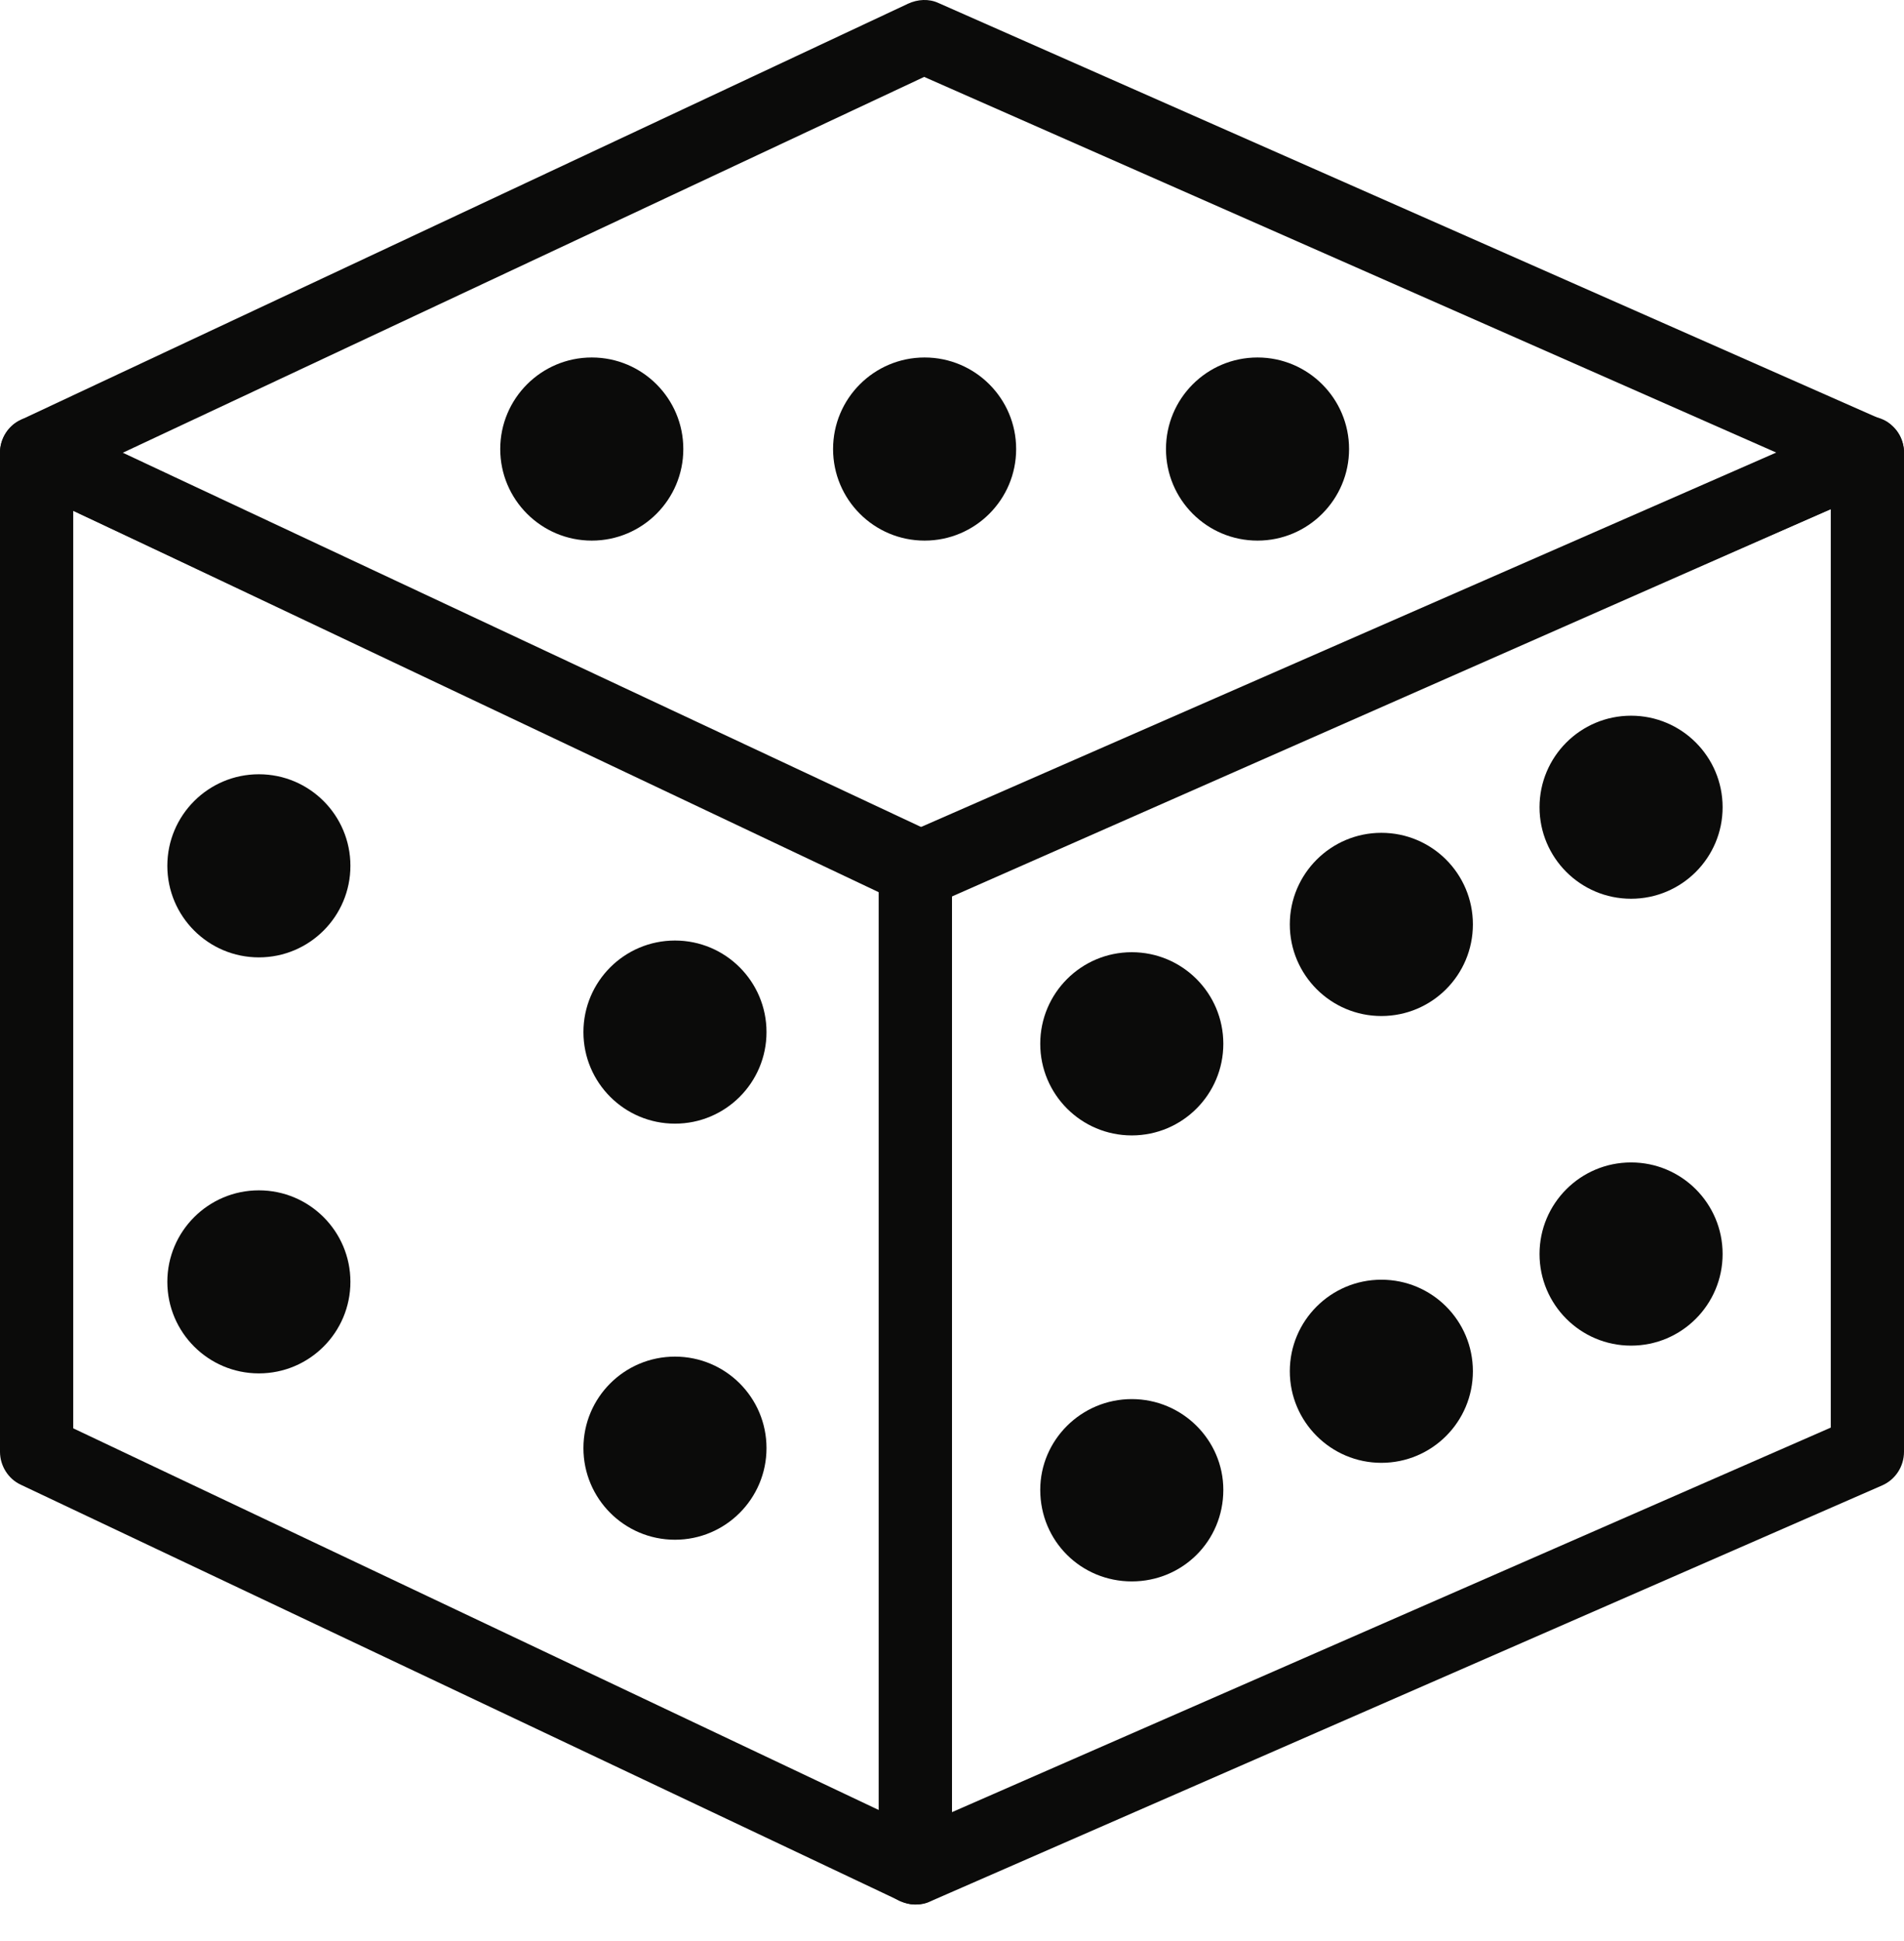
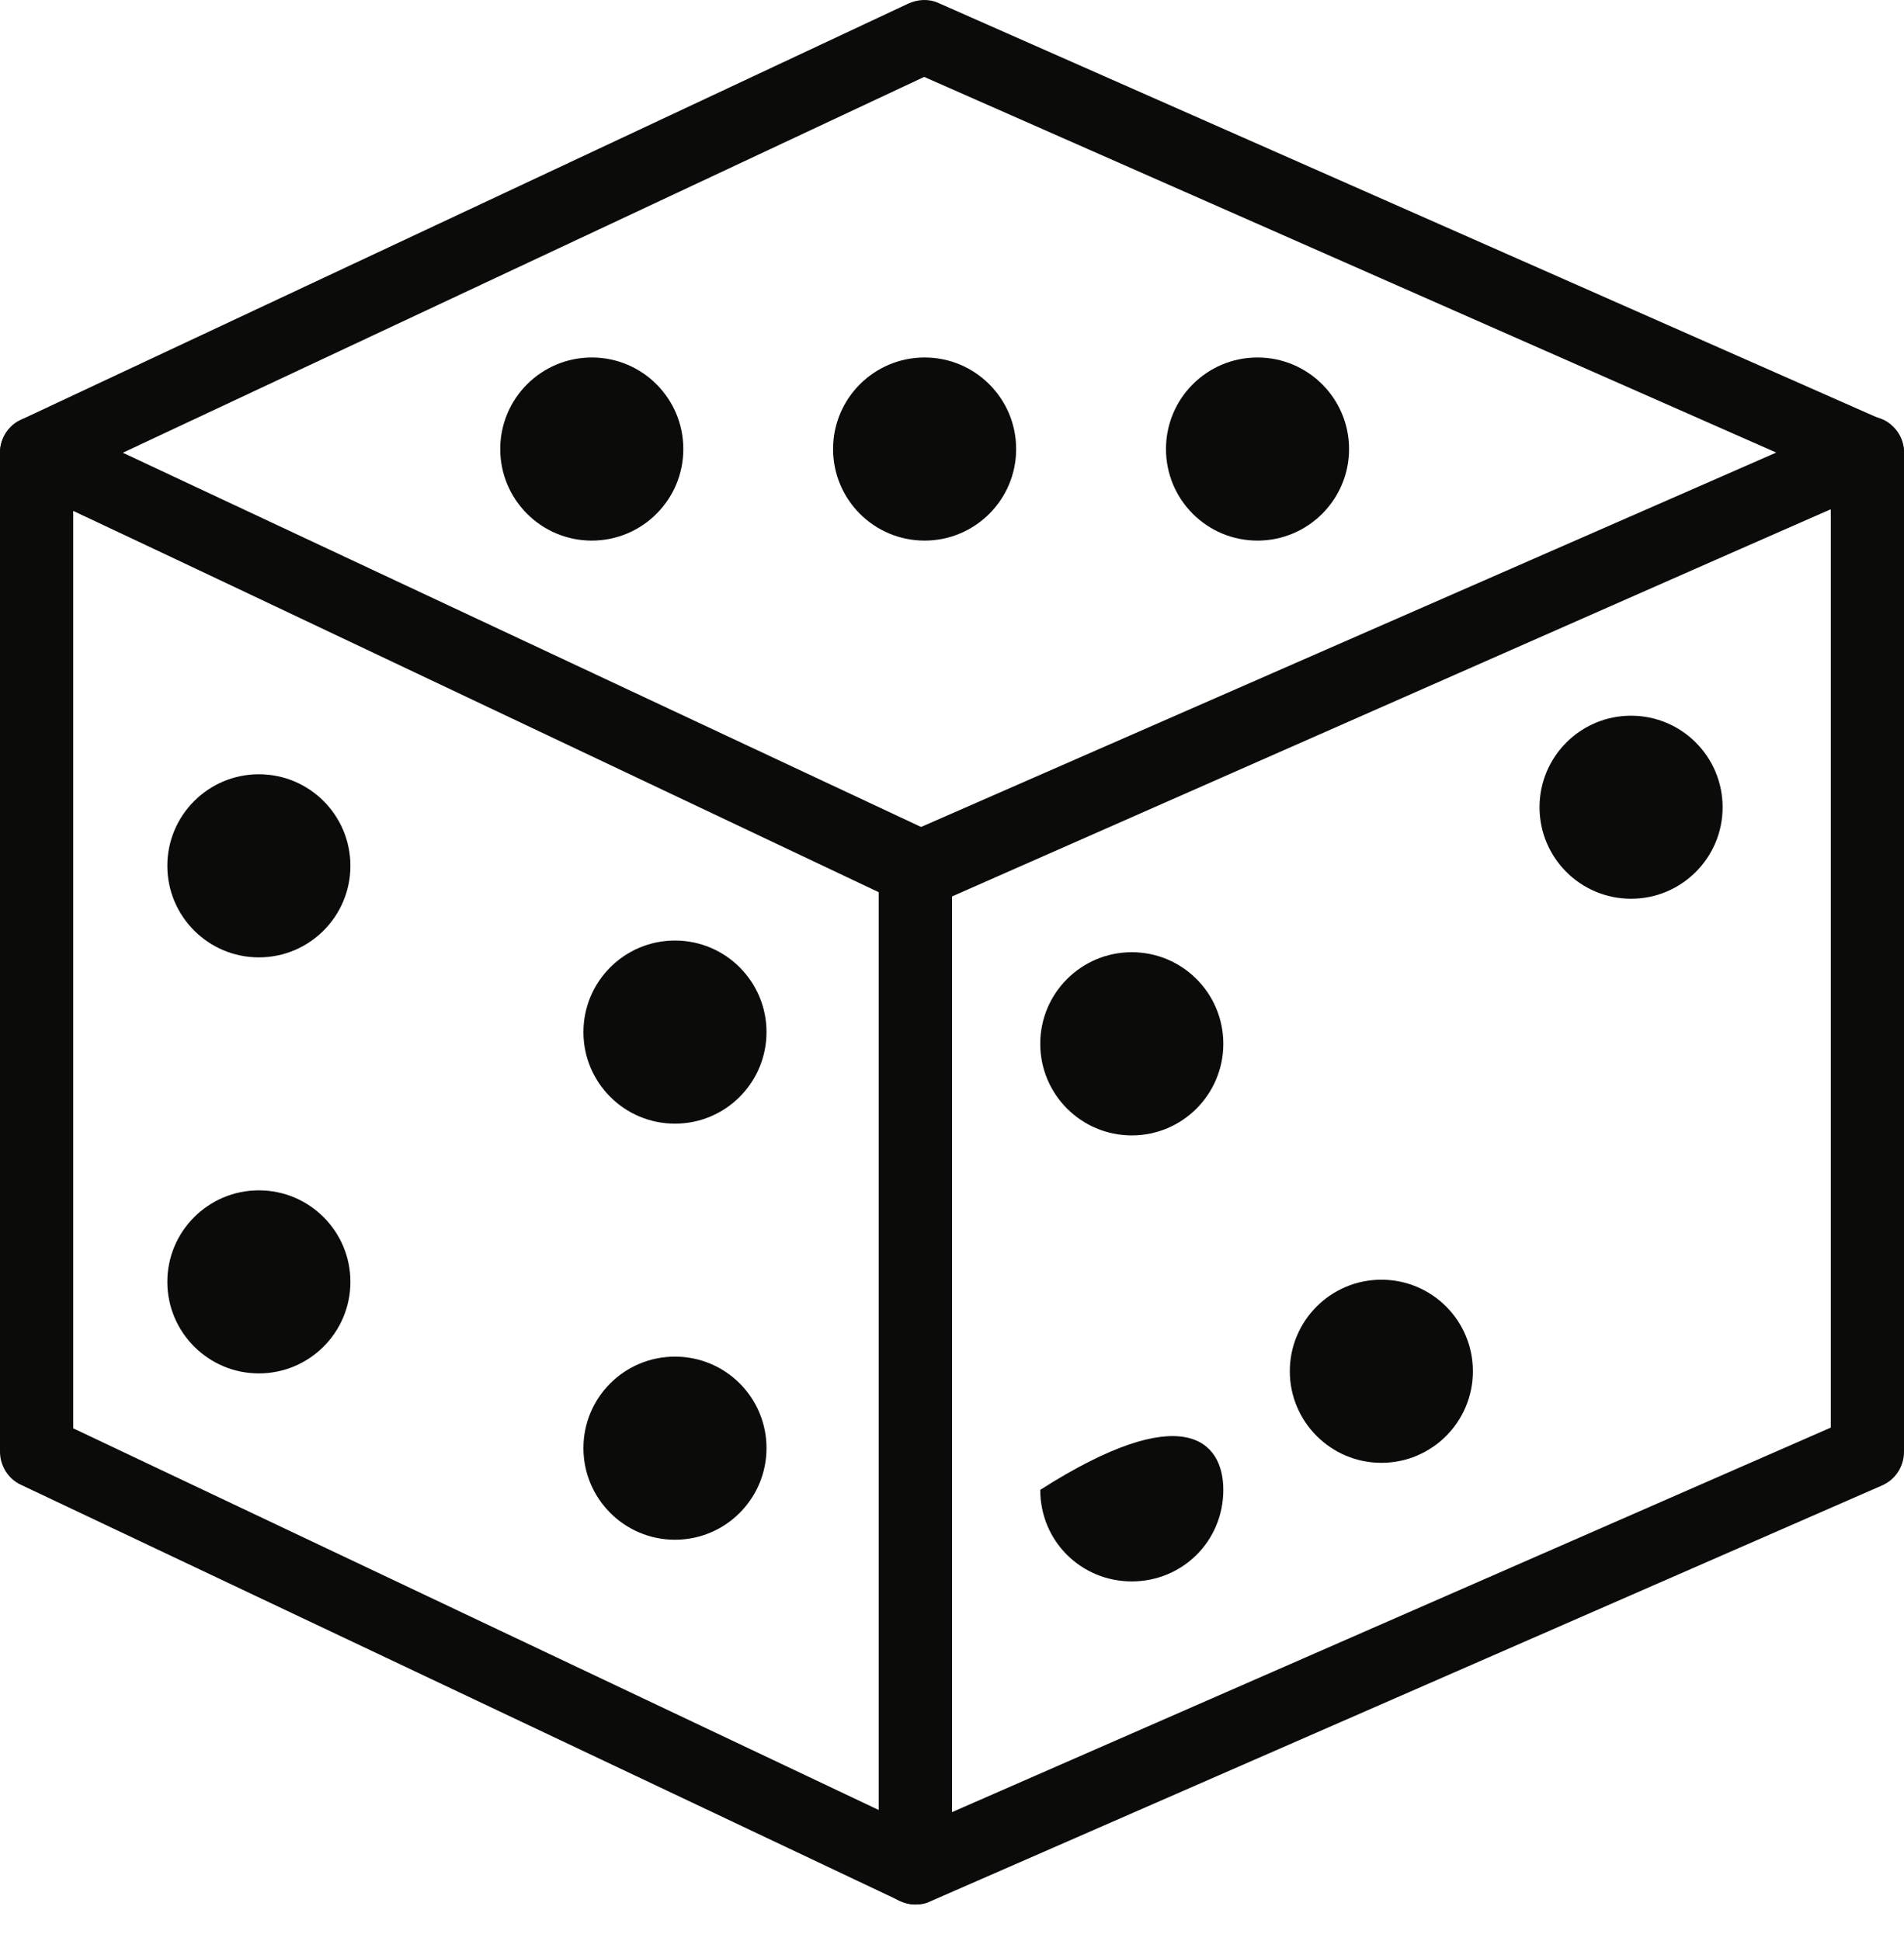
<svg xmlns="http://www.w3.org/2000/svg" width="52" height="53" viewBox="0 0 52 53" fill="none">
  <path fill-rule="evenodd" clip-rule="evenodd" d="M2 39L24 49.422V24.362L2 13.942V39ZM25 52.002C24.854 52.002 24.708 51.96 24.572 51.902L0.572 40.542C0.222 40.382 0 40.02 0 39.64V12.362C0 12.02 0.176 11.7 0.464 11.52C0.756 11.34 1.118 11.32 1.428 11.46L25.428 22.822C25.778 22.982 26 23.34 26 23.72V51C26 51.34 25.824 51.66 25.536 51.84C25.372 51.942 25.186 52.002 25 52.002Z" fill="#0B0B0A" />
  <path fill-rule="evenodd" clip-rule="evenodd" d="M26 24.381V49.48L50 38.98V13.902L26 24.381ZM25 52.002C24.808 52.002 24.618 51.943 24.452 51.84C24.17 51.66 24 51.34 24 51.001V23.721C24 23.32 24.236 22.962 24.6 22.823L50.6 11.443C50.91 11.32 51.264 11.341 51.548 11.521C51.83 11.72 52 12.021 52 12.363V39.641C52 40.042 51.764 40.403 51.4 40.56L25.4 51.92C25.272 51.983 25.136 52.002 25 52.002Z" fill="#0B0B0A" />
  <path fill-rule="evenodd" clip-rule="evenodd" d="M3.354 12.362L25.24 22.62L48.522 12.362L25.24 2.1L3.354 12.362ZM25.226 24.72C25.082 24.72 24.936 24.702 24.802 24.64L0.576 13.282C0.224 13.1 0 12.76 0 12.362C0 11.98 0.224 11.622 0.576 11.46L24.802 0.1C25.064 -0.02 25.366 -0.04 25.63 0.082L51.404 11.46C51.766 11.6 52 11.96 52 12.362C52 12.76 51.766 13.122 51.404 13.282L25.63 24.64C25.502 24.702 25.364 24.72 25.226 24.72Z" fill="#0B0B0A" />
  <path fill-rule="evenodd" clip-rule="evenodd" d="M18.662 12.261C18.662 13.641 17.544 14.761 16.162 14.761C14.782 14.761 13.662 13.641 13.662 12.261C13.662 10.881 14.782 9.761 16.162 9.761C17.544 9.761 18.662 10.881 18.662 12.261Z" fill="#0B0B0A" />
  <path fill-rule="evenodd" clip-rule="evenodd" d="M20.934 28.181C20.934 29.561 19.816 30.681 18.434 30.681C17.052 30.681 15.934 29.561 15.934 28.181C15.934 26.801 17.052 25.681 18.434 25.681C19.816 25.681 20.934 26.801 20.934 28.181Z" fill="#0B0B0A" />
  <path fill-rule="evenodd" clip-rule="evenodd" d="M33.41 28.5C33.41 29.882 32.292 31.002 30.91 31.002C29.528 31.002 28.41 29.882 28.41 28.5C28.41 27.12 29.528 26 30.91 26C32.292 26 33.41 27.12 33.41 28.5Z" fill="#0B0B0A" />
-   <path fill-rule="evenodd" clip-rule="evenodd" d="M40.226 25.24C40.226 26.622 39.11 27.742 37.726 27.742C36.348 27.742 35.226 26.622 35.226 25.24C35.226 23.86 36.348 22.74 37.726 22.74C39.11 22.74 40.226 23.86 40.226 25.24Z" fill="#0B0B0A" />
  <path fill-rule="evenodd" clip-rule="evenodd" d="M47.046 22.042C47.046 23.42 45.928 24.54 44.546 24.54C43.164 24.54 42.046 23.42 42.046 22.042C42.046 20.662 43.164 19.542 44.546 19.542C45.928 19.542 47.046 20.662 47.046 22.042Z" fill="#0B0B0A" />
-   <path fill-rule="evenodd" clip-rule="evenodd" d="M33.41 40.68C33.41 42.082 32.292 43.18 30.91 43.18C29.528 43.18 28.41 42.082 28.41 40.68C28.41 39.322 29.528 38.202 30.91 38.202C32.292 38.202 33.41 39.322 33.41 40.68Z" fill="#0B0B0A" />
+   <path fill-rule="evenodd" clip-rule="evenodd" d="M33.41 40.68C33.41 42.082 32.292 43.18 30.91 43.18C29.528 43.18 28.41 42.082 28.41 40.68C32.292 38.202 33.41 39.322 33.41 40.68Z" fill="#0B0B0A" />
  <path fill-rule="evenodd" clip-rule="evenodd" d="M40.226 37.442C40.226 38.82 39.11 39.942 37.726 39.942C36.348 39.942 35.226 38.82 35.226 37.442C35.226 36.06 36.348 34.942 37.726 34.942C39.11 34.942 40.226 36.06 40.226 37.442Z" fill="#0B0B0A" />
-   <path fill-rule="evenodd" clip-rule="evenodd" d="M47.046 34.24C47.046 35.622 45.928 36.742 44.546 36.742C43.164 36.742 42.046 35.622 42.046 34.24C42.046 32.86 43.164 31.74 44.546 31.74C45.928 31.74 47.046 32.86 47.046 34.24Z" fill="#0B0B0A" />
  <path fill-rule="evenodd" clip-rule="evenodd" d="M20.934 39.54C20.934 40.92 19.816 42.042 18.434 42.042C17.052 42.042 15.934 40.92 15.934 39.54C15.934 38.16 17.052 37.042 18.434 37.042C19.816 37.042 20.934 38.16 20.934 39.54Z" fill="#0B0B0A" />
  <path fill-rule="evenodd" clip-rule="evenodd" d="M9.57 23.641C9.57 25.021 8.452 26.141 7.07 26.141C5.69 26.141 4.57 25.021 4.57 23.641C4.57 22.261 5.69 21.141 7.07 21.141C8.452 21.141 9.57 22.261 9.57 23.641Z" fill="#0B0B0A" />
  <path fill-rule="evenodd" clip-rule="evenodd" d="M9.57 35C9.57 36.38 8.452 37.5 7.07 37.5C5.69 37.5 4.57 36.38 4.57 35C4.57 33.622 5.69 32.502 7.07 32.502C8.452 32.502 9.57 33.622 9.57 35Z" fill="#0B0B0A" />
  <path fill-rule="evenodd" clip-rule="evenodd" d="M27.752 12.261C27.752 13.641 26.632 14.761 25.252 14.761C23.87 14.761 22.752 13.641 22.752 12.261C22.752 10.881 23.87 9.761 25.252 9.761C26.632 9.761 27.752 10.881 27.752 12.261Z" fill="#0B0B0A" />
  <path fill-rule="evenodd" clip-rule="evenodd" d="M36.844 12.261C36.844 13.641 35.722 14.761 34.344 14.761C32.96 14.761 31.844 13.641 31.844 12.261C31.844 10.881 32.96 9.761 34.344 9.761C35.722 9.761 36.844 10.881 36.844 12.261Z" fill="#0B0B0A" />
</svg>